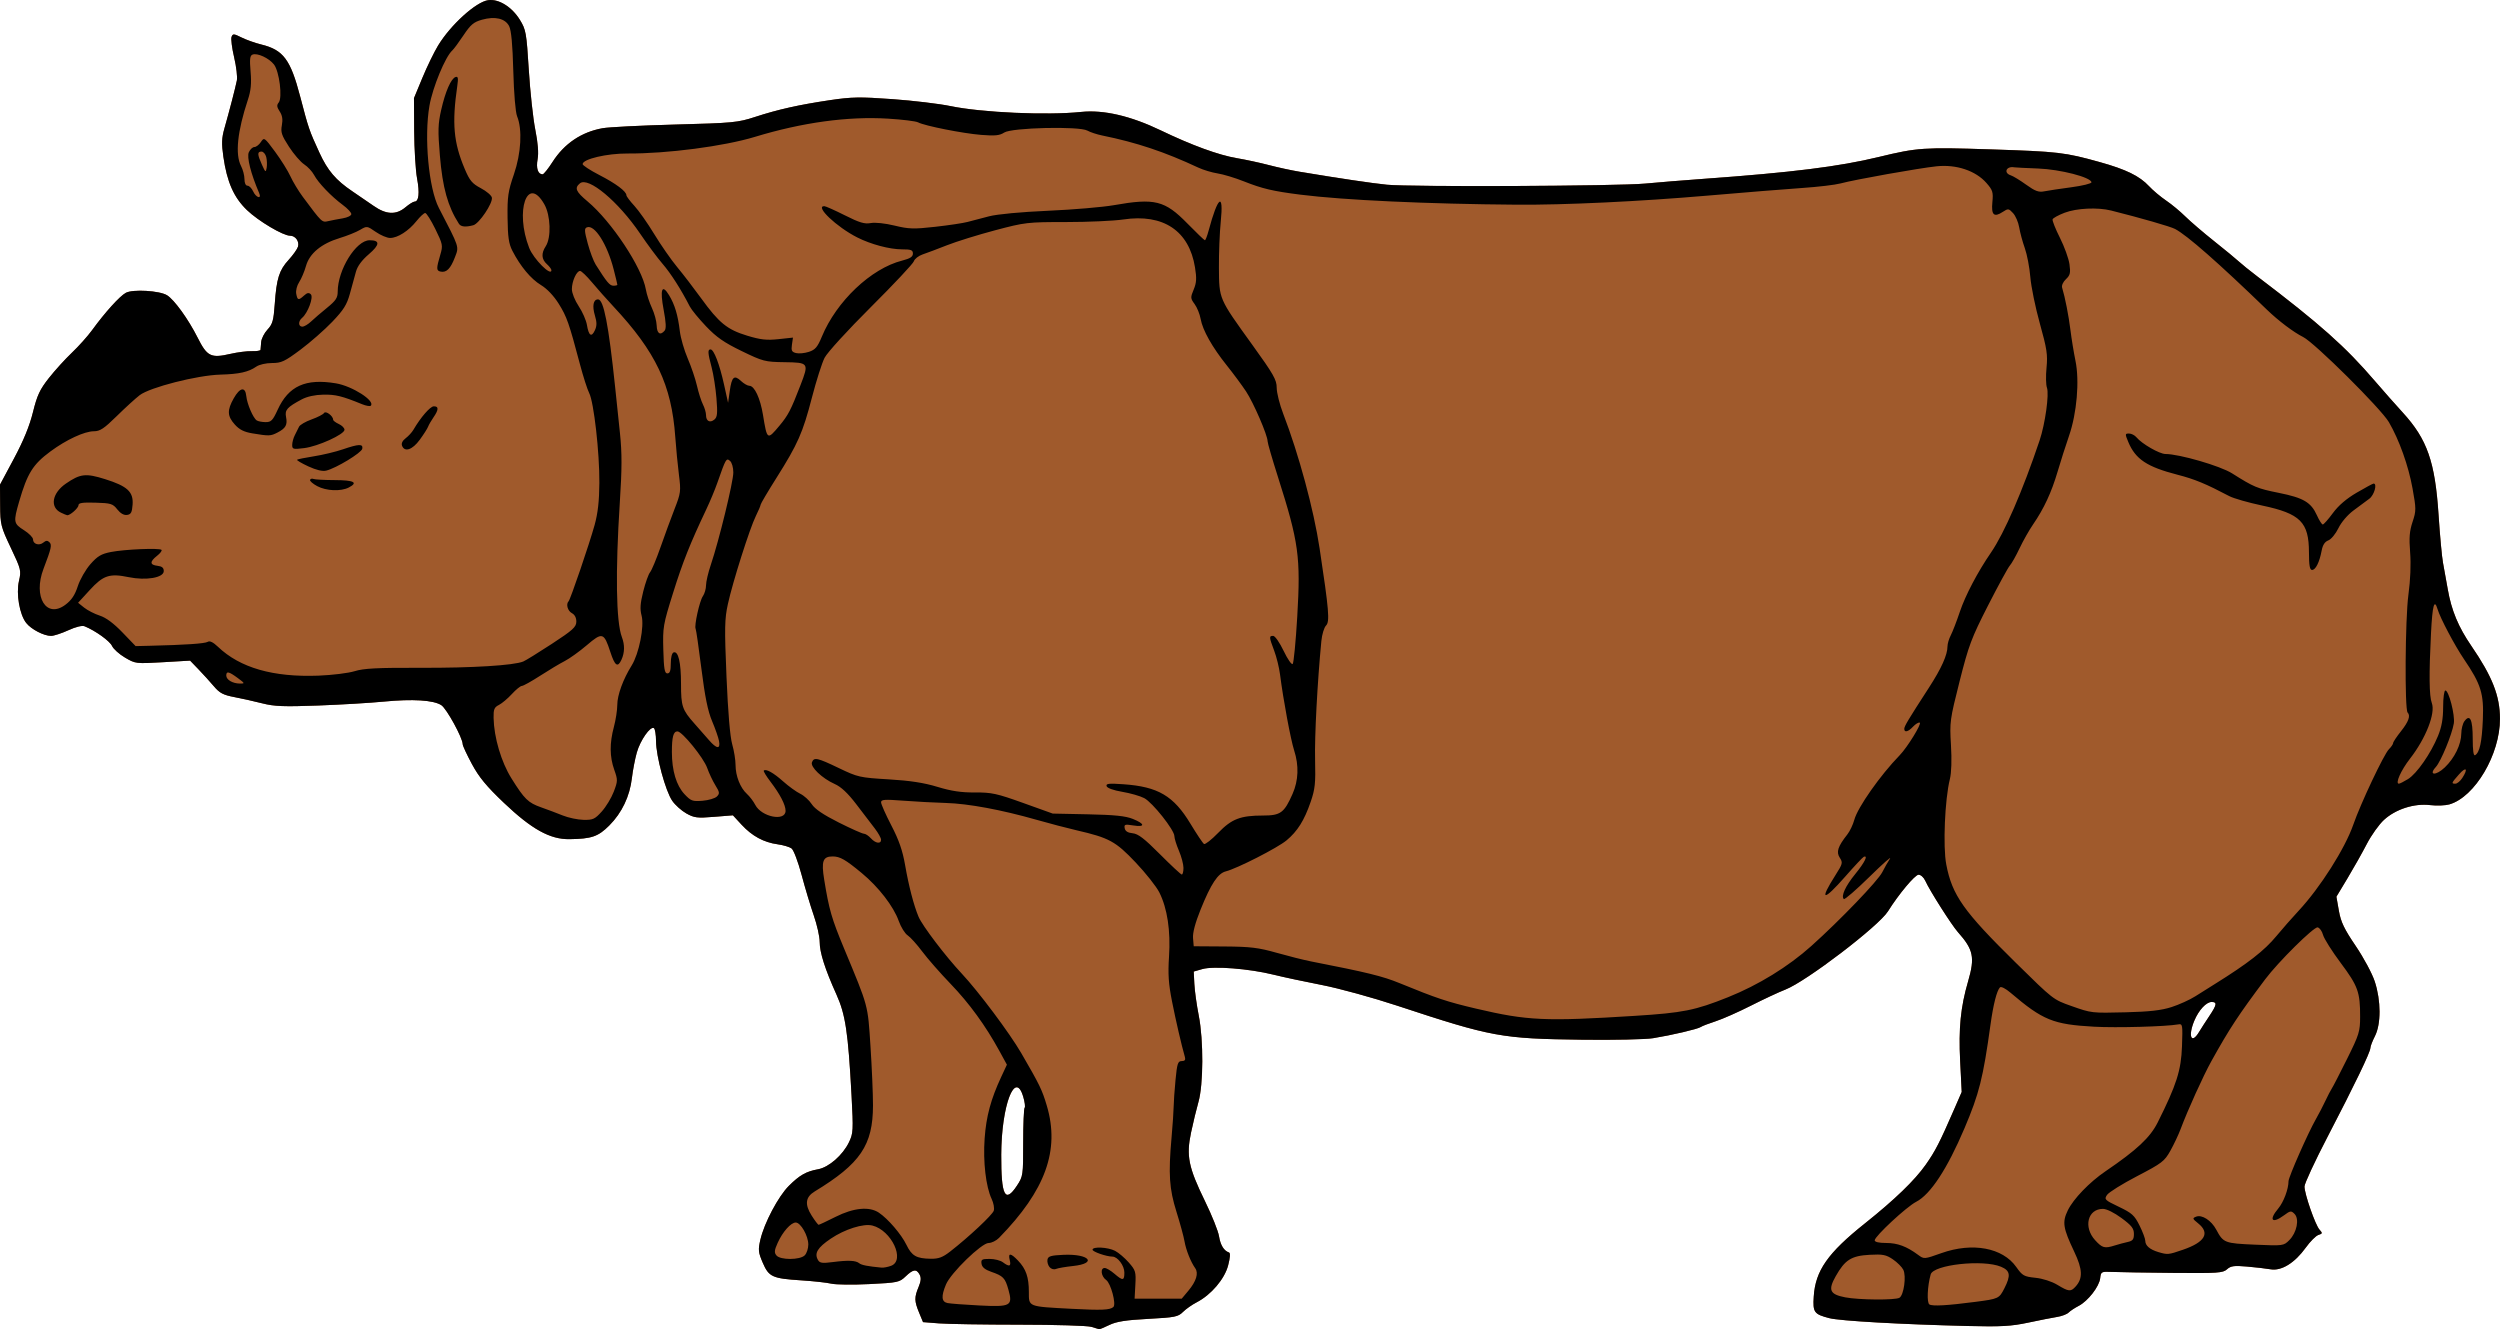
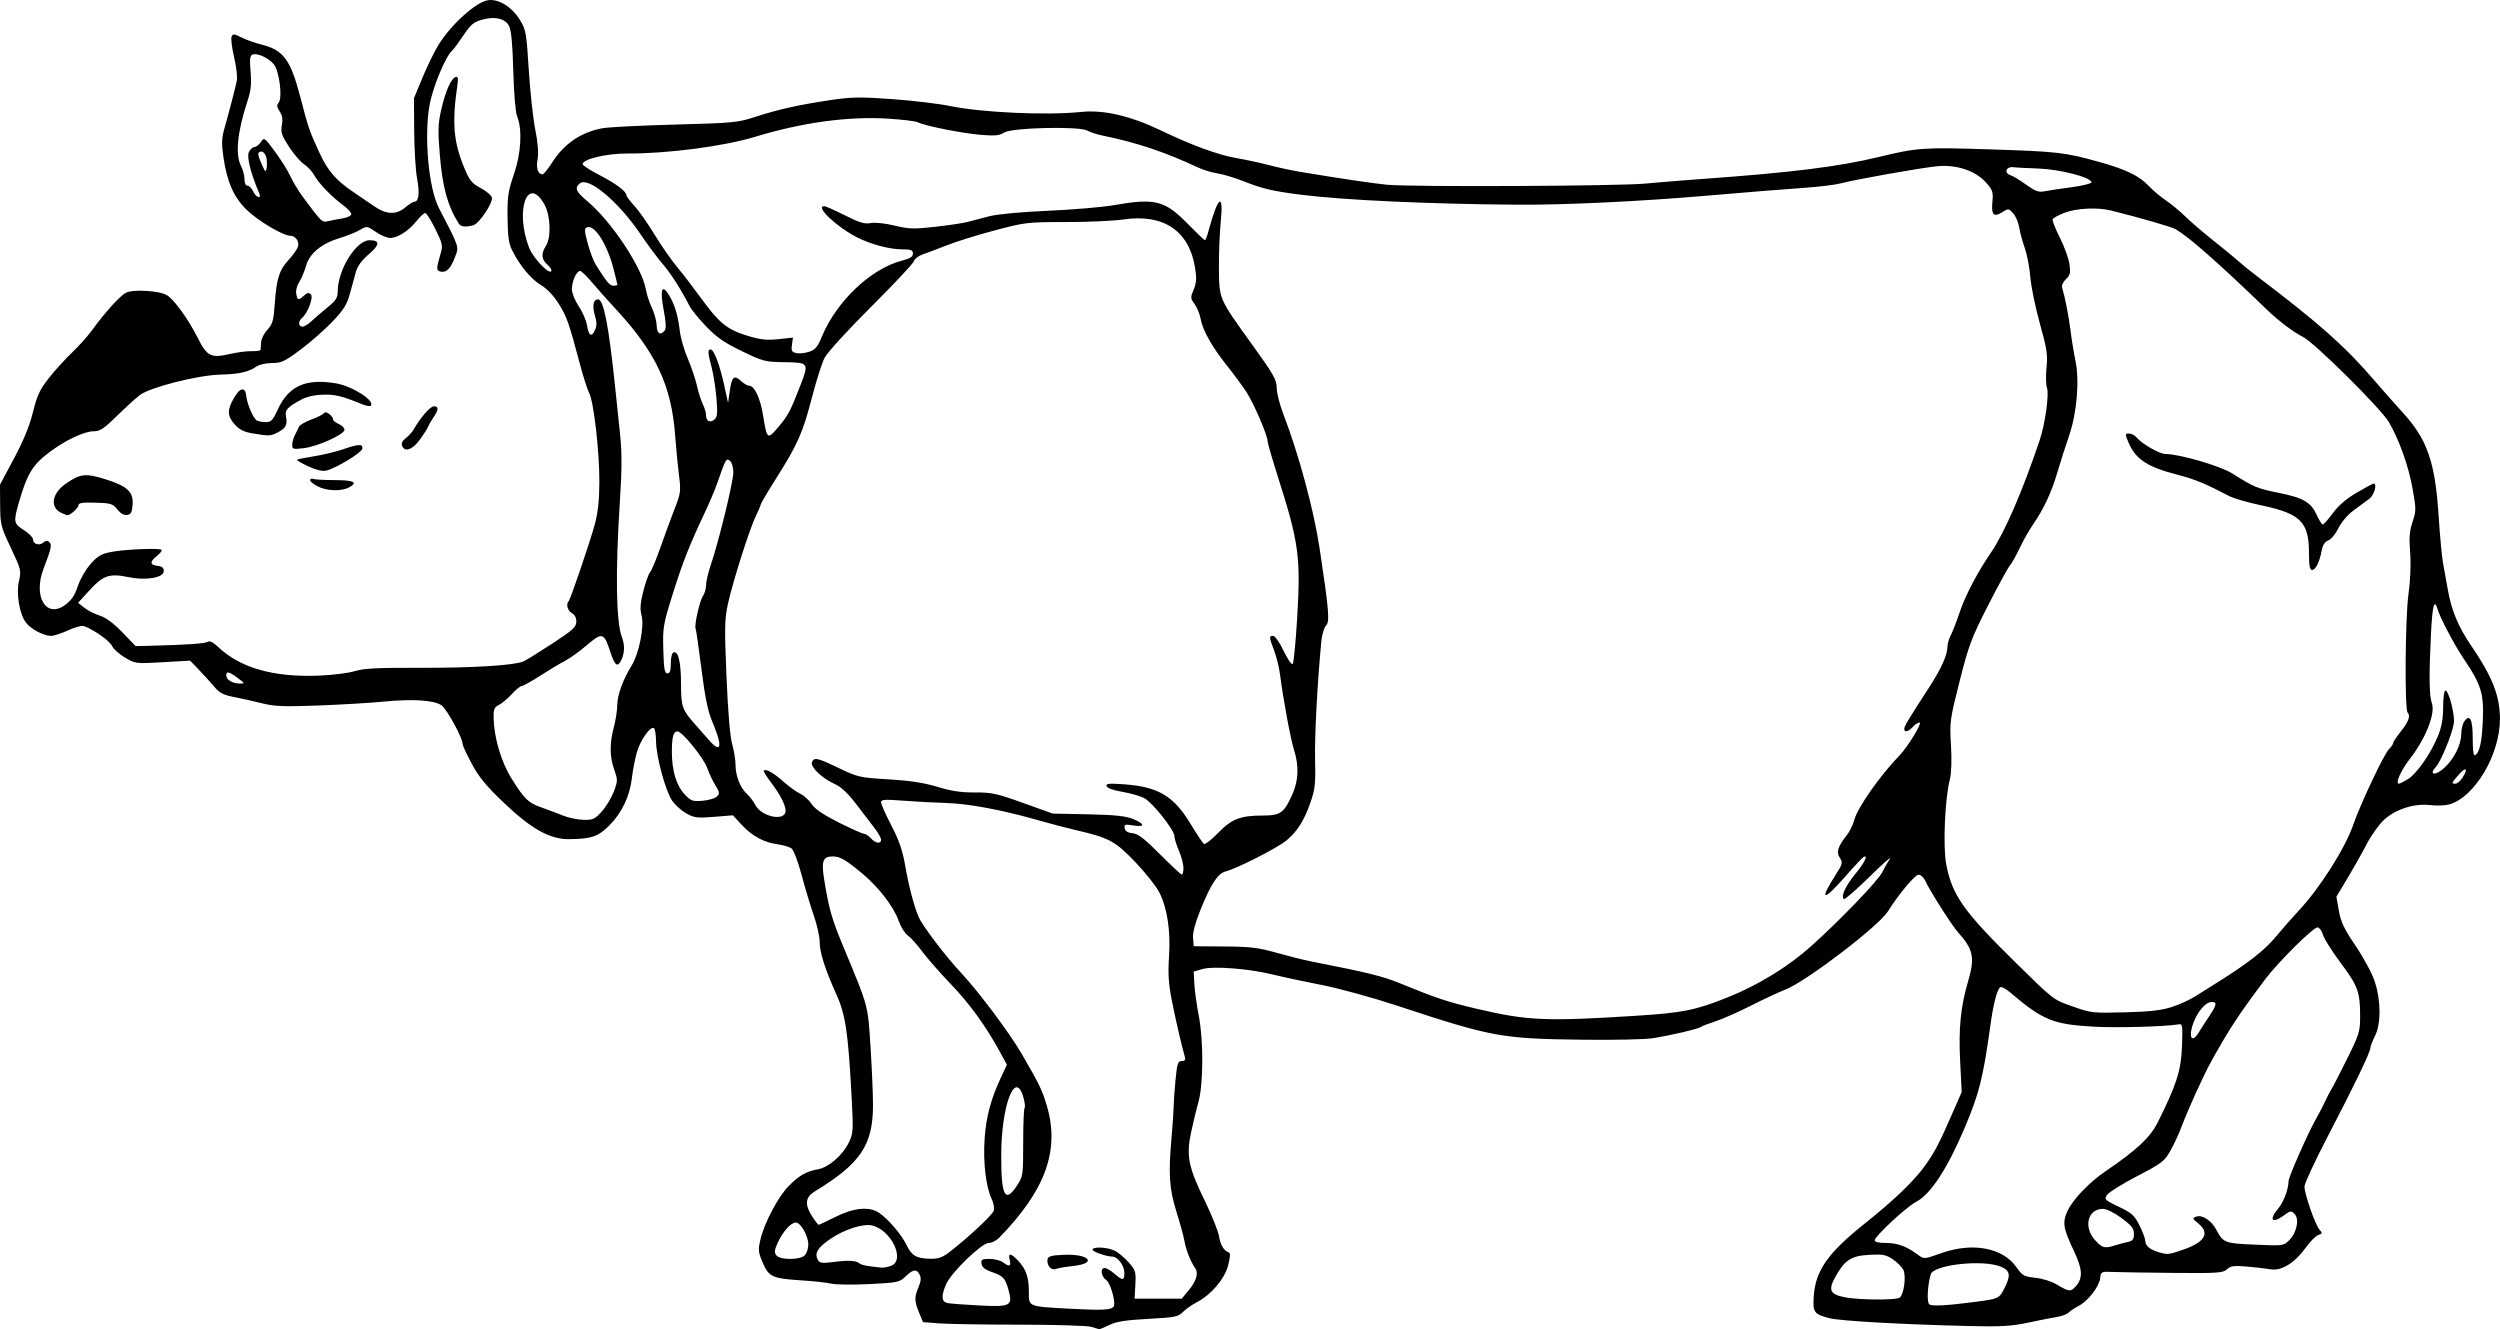
<svg xmlns="http://www.w3.org/2000/svg" version="1.1" viewBox="0 0 1466 779.44">
  <g transform="translate(-63.333 -15.113)" stroke-width="1.333">
-     <path d="m349.57 15.22c-7.167 1.042-22.013 14.504-29.357 26.621-2.343 3.866-6.479 12.384-9.191 18.928l-4.932 11.896 0.123 19.334c0.068 10.633 0.829 23.111 1.691 27.729 1.591 8.519 1.042 13.605-1.469 13.605-0.761 0-3.167 1.499-5.346 3.332-5.441 4.578-11.241 4.342-18.557-0.754-3.227-2.248-8.868-6.11-12.535-8.582-9.741-6.568-14.529-12.178-19.346-22.666-6.032-13.135-6.341-14.04-11.291-32.957-5.682-21.713-9.885-27.331-22.812-30.496-3.603-0.882-8.812-2.735-11.576-4.115-4.524-2.26-5.107-2.298-5.844-0.379-0.45 1.173 0.23 6.586 1.512 12.029 1.282 5.443 1.996 11.553 1.588 13.576-0.877 4.348-4.458 18.145-7.283 28.059-1.616 5.672-1.738 8.924-0.623 16.666 2.131 14.799 6.125 23.843 13.793 31.229 6.672 6.426 21.195 15.059 25.334 15.059 3.163 0 5.582 3.413 4.604 6.496-0.458 1.443-2.914 4.895-5.457 7.672-5.563 6.073-7.089 10.916-8.139 25.832-0.686 9.741-1.282 11.854-4.252 15.043-1.9 2.041-3.576 5.341-3.723 7.334s-0.315 4.042-0.375 4.553-2.359 0.86-5.109 0.777c-2.75-0.083-8.385 0.63-12.523 1.584-11.491 2.65-13.674 1.568-19.275-9.555-5.452-10.826-13.677-22.221-17.92-24.824-4.412-2.708-20.102-3.629-24.16-1.418-3.617 1.97-12.204 11.472-19.787 21.896-2.567 3.528-7.875 9.457-11.795 13.178-3.92 3.72-10.008 10.423-13.529 14.895-5.332 6.772-6.892 10.113-9.338 20-2.002 8.093-5.546 16.749-11.137 27.203l-8.201 15.334 0.094 12c0.089 11.426 0.391 12.624 6.293 25.076 5.97 12.597 6.143 13.31 4.746 19.361-1.751 7.586 0.33 19.671 4.242 24.645 2.929 3.724 10.349 7.584 14.578 7.584 1.586 0 6.132-1.485 10.102-3.301 4.456-2.038 8.123-2.932 9.582-2.334 6.318 2.588 14.759 8.646 16.076 11.537 0.81 1.778 4.249 4.859 7.643 6.848 6.084 3.565 6.395 3.603 22.146 2.682l15.977-0.934 4.928 5.109c2.71 2.811 6.767 7.285 9.018 9.941 3.373 3.981 5.481 5.093 12 6.336 4.35 0.829 11.739 2.484 16.42 3.676 7.066 1.798 12.614 2.014 32.668 1.27 13.285-0.493 30.59-1.523 38.453-2.289 17.083-1.663 29.263-0.906 33.861 2.107 3.114 2.04 12.508 19.223 12.508 22.879 0 0.881 2.438 6.125 5.42 11.652 4.166 7.723 8.508 12.985 18.756 22.729 16.291 15.49 27.044 21.448 38.428 21.289 12.994-0.181 16.819-1.496 23.357-8.035 7.377-7.377 12.026-17.135 13.26-27.828 0.508-4.4 1.795-11.111 2.861-14.912 2.018-7.19 7.936-15.646 10.039-14.346 0.666 0.412 1.23 3.863 1.252 7.67 0.052 8.977 5.537 29.165 9.49 34.936 1.699 2.48 5.419 5.818 8.266 7.418 4.621 2.597 6.36 2.814 16.246 2.012l11.072-0.898 5.109 5.531c6.119 6.624 12.972 10.347 21.096 11.461 3.298 0.452 6.979 1.54 8.18 2.418 1.211 0.886 3.828 7.776 5.883 15.486 2.036 7.64 5.258 18.37 7.16 23.844 1.902 5.474 3.457 12.431 3.457 15.459 0 6.245 3.093 15.951 9.859 30.949 5.266 11.672 6.822 22.079 8.814 58.973 1.115 20.651 1.022 22.342-1.488 27.582-3.613 7.541-11.803 14.712-18.105 15.854-7.012 1.27-10.854 3.452-17.15 9.734-6.197 6.184-14.451 21.774-16.711 31.566-1.379 5.976-1.23 7.405 1.402 13.525 3.576 8.313 5.613 9.239 22.713 10.33 6.967 0.444 14.838 1.312 17.492 1.928 2.654 0.616 12.687 0.731 22.295 0.254 16.627-0.825 17.649-1.041 21.246-4.486 4.466-4.278 6.387-4.529 8.236-1.074 0.985 1.84 0.811 3.861-0.621 7.289-2.539 6.076-2.493 8.234 0.314 15.021l2.297 5.551 9.369 0.738c5.154 0.406 26.471 0.748 47.371 0.76 20.9 0.012 39.8 0.587 42 1.277s4.262 1.306 4.58 1.369c0.318 0.063 3.022-1.068 6.008-2.514 4.101-1.985 9.652-2.853 22.699-3.551 15.678-0.838 17.559-1.212 20.395-4.047 1.718-1.718 5.342-4.27 8.055-5.672 8.466-4.375 16.364-13.651 18.439-21.652 1.211-4.668 1.376-7.267 0.479-7.566-2.972-0.991-4.991-4.289-5.828-9.523-0.482-3.017-4.171-12.235-8.197-20.482-9.741-19.955-11.096-26.617-8.199-40.336 1.224-5.798 3.171-13.842 4.324-17.875 2.938-10.272 3.039-36.216 0.197-50.668-1.226-6.233-2.391-14.599-2.59-18.592l-0.361-7.26 5.066-1.453c6.575-1.885 27.41-0.251 41.602 3.26 5.867 1.452 18.723 4.2 28.572 6.109 9.852 1.91 29.644 7.347 44 12.086 55.793 18.418 61.031 19.38 108.76 19.975 18.333 0.228 36.934-0.17 41.334-0.885 11.022-1.791 26.389-5.4 28-6.578 0.733-0.536 4.633-2.039 8.666-3.34 4.033-1.301 13.335-5.413 20.668-9.137 7.333-3.724 16.468-7.988 20.301-9.477 12.177-4.731 54.681-37.158 60.131-45.875 6.231-9.966 15.818-21.448 17.93-21.473 1.307-0.015 3.094 1.61 4 3.639 2.507 5.611 15.384 25.87 19.09 30.033 9.105 10.228 10.06 14.825 5.982 28.824-4.409 15.137-5.642 27.504-4.666 46.859l0.91 18.051-4.33 9.949c-8.559 19.67-11.156 24.738-16.75 32.68-6.496 9.222-18.188 20.508-35.746 34.504-21.727 17.319-28.97 27.675-29.943 42.822-0.596 9.272 0.188 10.358 9.145 12.682 6.236 1.618 41.751 3.629 81.279 4.602 19.464 0.479 25.324 0.15 35.334-1.978 6.6-1.404 14.231-2.908 16.957-3.342 2.726-0.434 5.756-1.588 6.732-2.564 0.976-0.976 3.63-2.733 5.898-3.906 5.466-2.827 12.068-11.328 12.629-16.26 0.437-3.844 0.638-3.946 7.117-3.66 3.667 0.162 19.704 0.415 35.639 0.564 26.193 0.245 29.224 0.043 31.607-2.113 2.198-1.989 4.143-2.257 11.695-1.607 4.982 0.429 11.23 1.155 13.885 1.613 6.345 1.096 14.144-3.716 20.611-12.719 2.595-3.613 5.927-6.953 7.404-7.422 2.433-0.772 2.493-1.064 0.643-3.109-2.463-2.722-8.796-20.908-8.809-25.297-0.01-1.721 6.126-14.922 13.625-29.334 15.831-30.425 25.012-49.484 25.025-51.924 0-0.946 1.207-4.072 2.674-6.947 3.623-7.103 3.578-20.78-0.105-32.002-1.541-4.695-6.507-13.948-11.186-20.848-6.77-9.984-8.696-14.018-9.863-20.646l-1.451-8.236 6.496-10.801c3.572-5.94 8.671-14.999 11.33-20.133 2.659-5.133 7.199-11.494 10.088-14.135 6.895-6.303 17.779-9.778 27.09-8.648 3.813 0.463 8.901 0.267 11.305-0.438 14.952-4.38 29.653-29.305 29.609-50.201-0.028-13.405-4.492-24.761-16.793-42.713-7.621-11.122-11.635-20.765-13.82-33.199-0.902-5.133-2.164-12.139-2.803-15.568-0.639-3.429-1.804-16.03-2.59-28-2.048-31.198-6.659-44.402-20.967-60.035-4.226-4.617-11.541-12.896-16.256-18.396-17.414-20.313-32.239-33.51-68.92-61.348-4.359-3.308-9.297-7.29-10.973-8.852-1.676-1.561-8.225-6.955-14.555-11.986-6.33-5.031-13.937-11.555-16.906-14.498-2.969-2.944-8.03-7.131-11.246-9.307-3.216-2.175-7.716-5.967-10-8.424-5.502-5.92-13.462-9.812-28.818-14.088-20.565-5.726-24.246-6.157-63.701-7.447-39.675-1.298-43.184-1.06-65.943 4.451-23.383 5.662-50.856 9.086-103.02 12.84-11 0.791-26.3 2.031-34 2.756-16.03 1.508-137.27 2.048-151.33 0.674-8.444-0.825-28.054-3.74-51.334-7.633-4.767-0.797-12.867-2.555-18-3.906-5.133-1.351-13.533-3.163-18.666-4.027-10.729-1.807-26.458-7.552-44.729-16.338-17.607-8.467-33.528-12.152-46.605-10.787-20.119 2.101-58.175 0.398-76.666-3.432-6.6-1.367-21.9-3.199-34-4.07-19.125-1.378-23.918-1.299-36.668 0.604-18.412 2.748-30.403 5.439-44 9.871-10.011 3.263-12.878 3.534-46.666 4.426-19.8 0.522-38.999 1.492-42.666 2.154-12.406 2.241-22.432 9.003-29.322 19.773-2.555 3.994-5.179 7.262-5.832 7.262-2.737 0-3.911-3.529-2.939-8.834 0.671-3.664 0.22-9.453-1.35-17.334-1.296-6.508-3.009-22.277-3.807-35.043-1.365-21.84-1.671-23.57-5.203-29.332-4.677-7.629-12.473-12.467-18.643-11.57zm1010.7 587.45c3.342 0 3.068 1.644-1.385 8.295-2.101 3.138-4.816 7.356-6.031 9.373-4.505 7.473-6.571 2.449-2.752-6.691 2.598-6.217 7.005-10.977 10.168-10.977zm-700.62 50.031c1.332 0.062 2.628 1.794 3.744 5.574 0.91 3.082 1.275 5.984 0.812 6.451-0.462 0.467-0.84 9.683-0.84 20.479 0 19.202-0.08 19.749-3.686 25.213-6.96 10.548-9.28 5.97-9.193-18.143 0.079-22.166 4.811-39.776 9.162-39.574z" fill="#a05a2c" />
    <path d="m703.33 793.18c-2.2-0.69-21.1-1.264-42-1.276-20.9-0.012-42.217-0.354-47.37-0.76l-9.37-0.738-2.296-5.552c-2.808-6.788-2.853-8.945-0.314-15.021 1.432-3.428 1.604-5.451 0.62-7.29-1.849-3.455-3.769-3.204-8.235 1.074-3.597 3.446-4.62 3.662-21.247 4.487-9.608 0.477-19.64 0.363-22.294-0.253-2.654-0.616-10.526-1.484-17.493-1.928-17.1-1.091-19.137-2.017-22.714-10.331-2.633-6.12-2.781-7.549-1.401-13.525 2.26-9.793 10.514-25.384 16.711-31.568 6.296-6.282 10.138-8.463 17.15-9.733 6.302-1.142 14.493-8.314 18.106-15.854 2.511-5.24 2.602-6.93 1.487-27.582-1.992-36.894-3.548-47.301-8.814-58.973-6.767-14.998-9.858-24.704-9.858-30.949 0-3.028-1.556-9.984-3.458-15.458-1.902-5.474-5.124-16.204-7.16-23.844-2.055-7.71-4.673-14.601-5.884-15.487-1.2-0.878-4.88-1.966-8.178-2.418-8.124-1.113-14.978-4.837-21.097-11.461l-5.11-5.532-11.071 0.898c-9.886 0.802-11.625 0.587-16.246-2.01-2.846-1.6-6.566-4.938-8.265-7.418-3.954-5.77-9.438-25.96-9.491-34.937-0.022-3.807-0.586-7.258-1.252-7.67-2.103-1.3-8.02 7.157-10.038 14.347-1.067 3.801-2.355 10.511-2.862 14.911-1.234 10.693-5.883 20.451-13.26 27.828-6.539 6.539-10.363 7.855-23.357 8.036-11.383 0.159-22.137-5.799-38.428-21.289-10.248-9.744-14.59-15.006-18.756-22.729-2.982-5.527-5.421-10.771-5.421-11.652 0-3.656-9.393-20.837-12.507-22.878-4.599-3.013-16.779-3.771-33.863-2.108-7.864 0.766-25.167 1.796-38.453 2.288-20.054 0.744-25.601 0.528-32.667-1.27-4.681-1.191-12.07-2.845-16.42-3.674-6.519-1.243-8.627-2.356-12-6.337-2.25-2.656-6.309-7.129-9.019-9.94l-4.928-5.111-15.976 0.934c-15.752 0.921-16.062 0.884-22.146-2.682-3.394-1.989-6.833-5.071-7.643-6.848-1.317-2.891-9.758-8.949-16.076-11.537-1.459-0.598-5.126 0.295-9.581 2.333-3.97 1.816-8.516 3.301-10.102 3.301-4.23 0-11.65-3.86-14.579-7.583-3.912-4.974-5.992-17.06-4.241-24.646 1.397-6.052 1.222-6.763-4.748-19.36-5.902-12.452-6.203-13.652-6.292-25.077l-0.094-12 8.2-15.333c5.591-10.454 9.135-19.11 11.137-27.203 2.446-9.887 4.006-13.228 9.339-20 3.521-4.472 9.609-11.174 13.529-14.894 3.92-3.72 9.227-9.651 11.794-13.179 7.583-10.424 16.169-19.926 19.786-21.896 4.059-2.211 19.748-1.29 24.161 1.418 4.243 2.604 12.469 13.999 17.921 24.825 5.601 11.122 7.784 12.205 19.275 9.555 4.138-0.954 9.774-1.667 12.524-1.584 2.75 0.083 5.049-0.268 5.108-0.779 0.06-0.511 0.229-2.56 0.375-4.552s1.822-5.293 3.722-7.333c2.97-3.189 3.567-5.303 4.253-15.044 1.05-14.916 2.576-19.758 8.138-25.831 2.543-2.776 4.999-6.229 5.457-7.672 0.978-3.083-1.44-6.496-4.603-6.496-4.139 0-18.662-8.632-25.334-15.058-7.668-7.386-11.663-16.429-13.794-31.228-1.115-7.742-0.993-10.995 0.623-16.667 2.825-9.914 6.407-23.711 7.284-28.059 0.408-2.023-0.307-8.132-1.589-13.575-1.282-5.443-1.963-10.856-1.513-12.029 0.736-1.919 1.32-1.881 5.844 0.379 2.764 1.381 7.974 3.232 11.576 4.114 12.927 3.165 17.13 8.784 22.812 30.497 4.95 18.917 5.26 19.822 11.292 32.957 4.816 10.488 9.605 16.099 19.346 22.666 3.667 2.472 9.307 6.334 12.534 8.582 7.316 5.096 13.116 5.332 18.556 0.754 2.179-1.833 4.584-3.333 5.346-3.333 2.511 0 3.06-5.085 1.47-13.604-0.862-4.618-1.623-17.096-1.691-27.729l-0.123-19.333 4.931-11.898c2.712-6.544 6.849-15.061 9.192-18.927 7.344-12.118 22.19-25.58 29.356-26.622 6.17-0.897 13.966 3.942 18.642 11.57 3.532 5.762 3.839 7.493 5.204 29.333 0.798 12.766 2.511 28.535 3.807 35.043 1.57 7.881 2.02 13.669 1.349 17.333-0.972 5.305 0.203 8.834 2.94 8.834 0.653 0 3.277-3.268 5.832-7.262 6.89-10.771 16.915-17.531 29.322-19.773 3.667-0.662 22.867-1.632 42.667-2.154 33.788-0.891 36.656-1.163 46.667-4.427 13.597-4.432 25.588-7.122 44-9.87 12.75-1.903 17.542-1.982 36.667-0.604 12.1 0.872 27.4 2.703 34 4.07 18.491 3.829 56.547 5.533 76.667 3.433 13.077-1.365 28.998 2.319 46.606 10.787 18.271 8.786 33.999 14.531 44.728 16.338 5.133 0.864 13.533 2.677 18.667 4.028s13.233 3.108 18 3.905c23.28 3.892 42.889 6.808 51.333 7.634 14.064 1.374 135.3 0.834 151.33-0.674 7.7-0.725 23-1.965 34-2.756 52.168-3.753 79.639-7.177 103.02-12.839 22.76-5.511 26.269-5.748 65.944-4.45 39.456 1.291 43.136 1.721 63.701 7.447 15.356 4.276 23.317 8.167 28.819 14.087 2.284 2.457 6.784 6.247 10 8.422 3.216 2.175 8.277 6.363 11.245 9.307 2.969 2.944 10.577 9.468 16.906 14.499 6.33 5.031 12.88 10.424 14.556 11.986 1.676 1.561 6.613 5.545 10.972 8.853 36.681 27.838 51.506 41.034 68.92 61.348 4.715 5.5 12.03 13.778 16.256 18.395 14.308 15.633 18.92 28.838 20.968 60.037 0.786 11.97 1.951 24.57 2.59 28 0.639 3.429 1.9 10.435 2.802 15.569 2.185 12.434 6.199 22.076 13.819 33.198 12.301 17.952 16.766 29.308 16.794 42.713 0.044 20.896-14.658 45.821-29.61 50.2-2.404 0.704-7.491 0.902-11.304 0.439-9.311-1.13-20.197 2.345-27.092 8.649-2.888 2.64-7.428 9.001-10.087 14.134-2.66 5.133-7.758 14.193-11.331 20.133l-6.495 10.8 1.451 8.238c1.168 6.629 3.094 10.661 9.864 20.645 4.679 6.9 9.643 16.154 11.184 20.849 3.684 11.222 3.729 24.899 0.105 32.002-1.467 2.875-2.669 6.001-2.673 6.947-0.013 2.44-9.194 21.499-25.026 51.923-7.499 14.412-13.631 27.612-13.625 29.333 0.013 4.389 6.346 22.576 8.809 25.297 1.851 2.045 1.79 2.338-0.643 3.11-1.477 0.469-4.809 3.808-7.405 7.421-6.468 9.002-14.266 13.815-20.61 12.719-2.655-0.459-8.904-1.184-13.886-1.613-7.552-0.65-9.497-0.382-11.695 1.606-2.383 2.157-5.415 2.36-31.608 2.114-15.935-0.149-31.972-0.404-35.639-0.565-6.479-0.286-6.679-0.182-7.116 3.661-0.561 4.932-7.163 13.431-12.629 16.258-2.268 1.173-4.923 2.931-5.899 3.908-0.976 0.976-4.005 2.13-6.732 2.564-2.727 0.434-10.357 1.938-16.957 3.342-10.01 2.129-15.869 2.457-35.333 1.978-39.528-0.973-75.045-2.983-81.281-4.601-8.957-2.324-9.739-3.409-9.143-12.681 0.974-15.148 8.215-25.504 29.942-42.823 17.558-13.996 29.25-25.282 35.746-34.503 5.594-7.941 8.192-13.01 16.752-32.68l4.33-9.95-0.91-18.05c-0.976-19.355 0.256-31.723 4.665-46.86 4.078-13.999 3.124-18.596-5.981-28.823-3.706-4.163-16.584-24.422-19.09-30.033-0.906-2.029-2.693-3.655-4-3.639-2.112 0.024-11.7 11.506-17.93 21.473-5.45 8.717-47.952 41.143-60.13 45.874-3.833 1.489-12.968 5.754-20.302 9.478-7.333 3.724-16.633 7.835-20.667 9.136s-7.933 2.803-8.667 3.34c-1.611 1.178-16.978 4.789-28 6.579-4.4 0.715-23 1.113-41.333 0.884-47.729-0.595-52.966-1.557-108.76-19.975-14.356-4.739-34.148-10.175-44-12.085-9.849-1.909-22.707-4.659-28.574-6.111-14.192-3.511-35.027-5.143-41.602-3.258l-5.065 1.452 0.361 7.26c0.199 3.993 1.364 12.36 2.589 18.593 2.841 14.452 2.74 40.395-0.197 50.667-1.154 4.033-3.099 12.077-4.323 17.875-2.897 13.719-1.543 20.38 8.198 40.336 4.026 8.248 7.715 17.465 8.198 20.482 0.837 5.235 2.856 8.534 5.828 9.525 0.898 0.299 0.734 2.898-0.477 7.566-2.075 8.001-9.975 17.276-18.441 21.652-2.712 1.402-6.337 3.954-8.055 5.672-2.835 2.835-4.715 3.208-20.394 4.046-13.047 0.697-18.598 1.566-22.7 3.551-2.986 1.446-5.69 2.577-6.008 2.514-0.318-0.063-2.379-0.679-4.579-1.369zm12.905-11.666c1.76-1.654-1.523-13.898-4.237-15.799-3.006-2.106-3.62-7.051-0.876-7.051 0.986 0 3.536 1.499 5.667 3.332 4.997 4.298 5.874 4.199 5.874-0.665 0-4.062-3.946-9.327-7-9.341-3.527-0.016-11.667-2.845-11.667-4.055 0-1.956 9.013-1.505 13.202 0.661 2.055 1.062 5.676 4.142 8.047 6.842 4.012 4.569 4.28 5.477 3.865 13.068l-0.447 8.158h27.626l3.906-4.667c4.649-5.554 6.089-10.289 4.018-13.206-2.638-3.717-5.413-10.696-6.292-15.827-0.468-2.732-2.582-10.49-4.697-17.24-4.249-13.562-4.803-21.983-2.875-43.727 0.65-7.333 1.2-15.433 1.222-18 0.022-2.567 0.515-9.617 1.097-15.667 0.921-9.59 1.385-11 3.616-11 1.802 0 2.362-0.69 1.893-2.333-2.032-7.117-5.305-21.256-7.585-32.766-2.032-10.257-2.41-15.928-1.741-26.139 0.994-15.174-0.98-28.286-5.671-37.653-1.714-3.423-7.979-11.348-13.921-17.61-11.755-12.388-15.463-14.407-34.595-18.832-5.5-1.272-16-4.026-23.333-6.12-20.718-5.914-40.204-9.535-53.333-9.909-6.6-0.188-17.85-0.79-25-1.339-10.994-0.843-13-0.694-13 0.961 0 1.077 2.721 7.203 6.048 13.614 4.456 8.588 6.575 14.701 8.051 23.224 2.119 12.233 5.074 23.587 7.878 30.266 2.21 5.265 15.817 23.171 25.306 33.301 9.831 10.495 28.109 34.916 34.928 46.667 10.833 18.668 12.207 21.495 14.974 30.81 7.758 26.118-0.743 49.648-28.007 77.523-1.614 1.65-4.363 3-6.11 3-4.137 0-22.178 17.544-25.01 24.321-2.919 6.987-2.644 10.176 0.942 10.906 1.65 0.336 9.961 0.966 18.468 1.401 18.628 0.952 19.878 0.277 17.203-9.278-1.925-6.877-3.042-8.03-10.145-10.48-3.571-1.232-5.326-2.688-5.619-4.664-0.374-2.521 0.207-2.873 4.745-2.873 2.844 0 6.336 0.881 7.759 1.958 3.781 2.86 4.986 2.475 4.041-1.291-1.088-4.333 0.533-4.223 4.88 0.333 4.675 4.9 6.334 9.72 6.334 18.395 0 8.785-0.725 8.499 24.99 9.86 17.736 0.939 22.67 0.724 24.581-1.072zm-37.468-23.392c-0.911-1.098-1.451-3.075-1.2-4.394 0.377-1.975 2.035-2.467 9.418-2.791 15.198-0.668 20.036 5.031 5.571 6.562-4.341 0.46-8.847 1.237-10.013 1.727-1.216 0.511-2.827 0.04-3.777-1.105zm543.03 20.391c13.518-1.765 13.843-1.918 16.926-7.96 3.862-7.569 3.417-10.354-2.014-12.623-10.522-4.396-39.614-1.215-41.224 4.508-1.932 6.87-2.346 16.617-0.747 17.605 1.83 1.131 10.4 0.647 27.059-1.529zm-44.607-2.399c2.572-1.629 4.089-12.714 2.245-16.411-0.811-1.627-3.566-4.378-6.122-6.114-3.996-2.713-5.903-3.087-13.605-2.666-10.739 0.587-14.476 2.942-19.899 12.541-4.614 8.168-3.514 10.638 5.523 12.403 7.989 1.56 29.52 1.727 31.857 0.247zm103.25-6.537c4.378-4.838 4.179-10.039-0.786-20.499-6.581-13.864-7.112-17.277-3.768-24.186 3.263-6.74 12.728-16.561 22.11-22.94 18.389-12.504 26.182-19.791 30.606-28.62 11.054-22.059 13.753-30.517 14.255-44.667 0.452-12.731 0.353-13.311-2.194-12.847-7.065 1.287-36.252 2.092-49.333 1.36-24.056-1.345-30.014-3.77-49.059-19.961-2.922-2.484-5.529-3.791-6.172-3.093-1.88 2.039-3.897 10.007-5.538 21.874-4.317 31.223-6.627 40.417-15.258 60.746-10.135 23.87-19.953 38.809-28.341 43.123-5.671 2.917-24.298 20.221-24.298 22.572 0 0.984 2.483 1.559 6.733 1.559 6.656 0 11.982 1.985 18.745 6.984 3.464 2.561 3.518 2.557 13.672-1.048 18.193-6.458 35.878-3.176 43.854 8.139 3.615 5.129 4.521 5.64 11.211 6.331 4.298 0.444 9.566 2.131 12.865 4.121 6.737 4.063 7.872 4.175 10.697 1.053zm-694.53-12.213c8.427-3.204 0.229-20.773-11.008-23.593-5.23-1.313-16.209 2.146-24.398 7.687-7.749 5.243-9.741 8.522-7.553 12.432 1.073 1.918 2.446 2.119 8.826 1.293 8.972-1.161 13.42-0.958 15.425 0.707 1.29 1.071 4.978 1.795 13.043 2.561 1.236 0.117 3.786-0.372 5.667-1.087zm-50.675-6.128c1.152-1.152 2.093-4.002 2.09-6.333-5e-3 -5.094-4.468-12.905-7.372-12.905-2.832 0-7.666 5.443-10.588 11.923-1.967 4.362-2.101 5.724-0.727 7.38 2.304 2.776 13.801 2.732 16.597-0.065zm85.237-2.2c10.996-8.548 24.825-21.497 25.614-23.985 0.444-1.399-0.113-4.482-1.237-6.852-3.404-7.174-5.105-21.831-4.122-35.535 0.927-12.925 3.633-22.987 9.668-35.942l3.389-7.275-4.404-8.058c-8.111-14.84-17.664-27.967-28.667-39.392-6.003-6.233-13.46-14.74-16.571-18.904-3.11-4.164-6.966-8.438-8.567-9.497-1.602-1.059-3.952-4.852-5.224-8.429-3.046-8.568-11.781-19.878-21.7-28.095-9.571-7.929-12.748-9.741-17.071-9.741-5.712 0-6.701 2.729-4.934 13.625 2.854 17.602 4.344 22.761 11.646 40.324 14.451 34.758 13.873 32.62 15.496 57.384 0.817 12.467 1.478 28.067 1.47 34.667-0.031 23.325-7.389 34.173-34.24 50.486-5.348 3.249-5.89 7.524-1.779 14.036 1.902 3.013 3.766 5.478 4.141 5.478 0.376 0 4.853-2.1 9.95-4.667 10.549-5.312 19.792-6.204 25.37-2.446 5.433 3.659 13.185 12.707 16.169 18.872 3.142 6.49 5.843 8.034 14.269 8.157 4.587 0.067 6.97-0.819 11.333-4.211zm722.89-1.049c13.013-4.477 16.083-9.784 8.968-15.503-3.374-2.712-3.467-3.025-1.166-3.924 3.406-1.33 8.874 2.196 11.765 7.586 4.186 7.806 4.858 8.066 22.788 8.841 16.515 0.713 16.726 0.685 20.063-2.652 4.419-4.419 6.021-12.438 3.073-15.385-1.978-1.978-2.468-1.915-6.116 0.782-7.094 5.244-9.18 2.882-3.459-3.917 3.15-3.744 6.028-11.377 6.044-16.032 0.013-2.45 11.505-28.499 16.164-36.623 1.629-2.84 4.081-7.564 5.45-10.497 1.369-2.933 3.085-6.233 3.814-7.333 0.729-1.1 4.75-8.9 8.936-17.333 7.062-14.226 7.612-16.007 7.628-24.667 0.025-14.434-1.265-18.013-11.37-31.535-5.123-6.856-9.795-14.264-10.382-16.463s-2.013-4.18-3.169-4.403c-2.229-0.429-23.091 20.228-30.79 30.488-15.585 20.769-20.966 28.954-31.493 47.913-4.809 8.66-13.923 28.778-18.068 39.883-1.208 3.235-3.893 8.922-5.968 12.638-3.499 6.265-4.917 7.351-19.551 14.969-8.678 4.517-16.608 9.463-17.623 10.991-1.75 2.635-1.393 2.994 6.914 6.962 7.704 3.68 9.165 5 12.138 10.966 1.859 3.73 3.38 7.791 3.38 9.024 0 2.771 2.662 5.069 7.581 6.546 5.486 1.647 5.943 1.605 14.45-1.322zm-39.897-2.546c2.126-0.673 5.516-1.584 7.532-2.025 2.99-0.654 3.667-1.528 3.667-4.735 0-3.217-1.323-4.91-7.276-9.308-4.292-3.171-8.761-5.375-10.895-5.375-8.939 0-11.596 10.677-4.57 18.37 4.213 4.612 5.553 4.969 11.543 3.074zm-643.82-35.029c3.605-5.464 3.686-6.012 3.686-25.214 0-10.796 0.378-20.011 0.841-20.478 0.462-0.467 0.096-3.37-0.814-6.452-4.763-16.131-12.803 5.05-12.906 34.001-0.086 24.113 2.233 28.691 9.194 18.143zm693.17-90.081c1.216-2.017 3.929-6.234 6.031-9.372 4.453-6.651 4.728-8.294 1.386-8.294-3.163 0-7.571 4.758-10.169 10.975-3.819 9.141-1.753 14.165 2.752 6.691zm-330.82-9.525c28.246-1.775 35.318-3.189 54.643-10.927 17.809-7.13 35.35-17.918 48.904-30.076 16.926-15.182 39.006-38.164 41.56-43.259 1.254-2.501 3.273-6.048 4.487-7.881s-4.179 2.936-11.983 10.599c-7.804 7.663-14.582 13.541-15.06 13.062-1.755-1.755 0.916-7.58 6.775-14.773 5.499-6.75 7.643-11.11 4.917-9.999-0.6 0.244-5.433 5.394-10.74 11.444-13.118 14.954-15.613 14.631-5.821-0.753 4.202-6.601 4.374-7.296 2.508-10.144-2.206-3.367-1.173-6.556 4.428-13.676 1.489-1.893 3.334-5.77 4.1-8.616 1.954-7.256 15.258-26.177 26.59-37.814 4.485-4.606 13.119-18.64 11.776-19.141-0.706-0.263-2.461 0.787-3.902 2.333-2.863 3.073-5.182 3.663-5.182 1.317 0-1.538 2.205-5.22 14.467-24.156 7.312-11.292 10.86-19.182 10.874-24.184 0-1.558 0.873-4.489 1.929-6.514 1.056-2.025 3.435-8.19 5.285-13.7 3.263-9.716 10.46-23.408 18.332-34.878 7.832-11.412 18.544-36.125 28.471-65.689 3.266-9.725 5.695-27.165 4.306-30.918-0.609-1.647-0.719-6.938-0.244-11.757 0.747-7.582 0.222-11.061-3.898-25.827-2.619-9.385-5.14-21.673-5.603-27.307-0.463-5.633-1.912-13.242-3.221-16.909-1.309-3.667-2.793-9.148-3.297-12.18-0.504-3.032-2.131-6.816-3.614-8.407-2.552-2.739-2.874-2.778-6.016-0.719-5.185 3.397-6.83 1.861-6.104-5.699 0.566-5.89 0.206-7.048-3.511-11.281-6.293-7.167-17.609-10.956-29.141-9.758-10.321 1.072-47.958 7.785-56.409 10.06-3.114 0.839-13.224 2.038-22.467 2.665-9.243 0.627-34.205 2.642-55.472 4.477-39.856 3.439-83.985 5.536-112 5.321-52.193-0.4-101.39-2.679-126.67-5.869-16.247-2.05-22.365-3.489-33.333-7.841-5.133-2.037-12.033-4.119-15.333-4.627s-8.4-2.046-11.333-3.417c-19.789-9.252-36.064-14.689-56.352-18.826-3.127-0.638-7.027-1.926-8.667-2.863-4.697-2.684-44.347-1.759-48.767 1.137-2.673 1.752-5.345 2.026-13.442 1.383-10.804-0.858-33.216-5.305-37.092-7.361-1.291-0.684-9.246-1.663-17.68-2.175-23.509-1.428-50.173 2.229-78.031 10.702-18.127 5.513-51.538 9.876-74.636 9.746-12.115-0.068-26.203 3.245-26.351 6.197-0.037 0.733 4.377 3.622 9.809 6.419 9.735 5.013 15.875 9.605 15.875 11.872 0 0.637 2.091 3.42 4.648 6.183 2.556 2.763 7.818 10.246 11.694 16.629 3.875 6.383 9.901 15.046 13.391 19.252 3.49 4.205 9.819 12.446 14.066 18.313 10.482 14.481 15.294 18.393 26.998 21.948 7.875 2.392 11.434 2.791 18.325 2.053l8.552-0.916-0.61 4.156c-0.509 3.467-0.107 4.282 2.426 4.918 1.67 0.419 5.062 0.093 7.539-0.724 3.714-1.226 5.04-2.783 7.569-8.883 8.628-20.817 28.831-39.967 47.07-44.616 4.722-1.204 6.333-2.249 6.333-4.108 0-2.091-1.038-2.493-6.425-2.493-7.217 0-18.251-2.944-26.242-7.003-12.125-6.158-24.944-18.331-19.304-18.331 0.75 0 6.179 2.422 12.066 5.381 8.582 4.315 11.587 5.216 15.164 4.545 2.596-0.487 8.44 0.13 13.98 1.477 8.394 2.04 11.206 2.125 23.806 0.714 7.858-0.88 16.388-2.159 18.955-2.843 2.567-0.684 8.267-2.178 12.667-3.32 4.801-1.246 18.664-2.547 34.667-3.253 14.667-0.647 31.995-2.119 38.508-3.272 24.002-4.248 29.902-2.78 43.102 10.724 5.295 5.416 9.924 9.848 10.288 9.848s1.346-2.55 2.182-5.667c5.423-20.217 8.912-22.832 7.117-5.333-0.658 6.417-1.145 18.615-1.081 27.108 0.139 18.551-0.2 17.769 19.551 45.173 12.516 17.366 14.333 20.564 14.333 25.219 0 2.932 1.711 9.775 3.803 15.208 9.138 23.731 17.909 56.171 21.35 78.96 5.501 36.435 6.047 42.99 3.772 45.265-1.137 1.137-2.371 5.217-2.743 9.067-2.343 24.244-4.015 55.937-3.675 69.667 0.34 13.775-0.021 17.205-2.597 24.667-3.775 10.932-7.686 17.173-14.15 22.576-5.237 4.377-29.025 16.52-35.591 18.168-4.683 1.175-8.744 7.329-14.845 22.496-3.133 7.788-4.651 13.552-4.39 16.667l0.4 4.761 18 0.124c15.271 0.105 19.92 0.668 30.667 3.712 6.967 1.974 15.967 4.234 20 5.023 32.987 6.453 42.092 8.685 52 12.744 21.834 8.945 27.885 10.961 44.953 14.974 30.088 7.075 40.358 7.542 93.047 4.231zm314.71-5.139c4.425-1.421 10.725-4.28 14-6.353s8.354-5.264 11.288-7.091c19.553-12.18 29.224-19.711 36.243-28.225 3.325-4.033 9.201-10.718 13.056-14.856 12.608-13.531 27.183-36.507 32.022-50.477 4.264-12.313 17.933-41.254 20.872-44.192 1.361-1.361 2.474-2.99 2.474-3.62s2.094-3.78 4.654-7c4.436-5.58 5.671-9.085 3.846-10.91-1.78-1.78-1.432-55.003 0.451-68.944 1.195-8.849 1.571-18.036 1.02-24.97-0.682-8.585-0.374-12.468 1.418-17.863 2.165-6.519 2.164-7.588-0.016-19.697-2.384-13.243-7.786-28.38-13.847-38.804-4.576-7.87-43.577-46.59-50.298-49.936-5.6-2.788-14.455-9.469-21.238-16.024-28.589-27.627-46.765-43.6-53.869-47.338-2.724-1.434-19.952-6.401-37.454-10.799-7.888-1.982-20.218-1.405-27.282 1.278-3.639 1.382-6.822 3.131-7.074 3.886-0.252 0.756 1.688 5.635 4.311 10.844 2.623 5.208 5.141 12.185 5.596 15.504 0.701 5.114 0.383 6.448-2.085 8.748-1.649 1.537-2.62 3.68-2.238 4.942 1.751 5.787 3.838 16.422 4.885 24.895 0.634 5.133 1.959 13.233 2.944 18 2.439 11.805 0.815 30.777-3.767 44-1.906 5.5-4.933 14.984-6.727 21.077-3.566 12.108-8.005 21.653-14.382 30.923-2.27 3.3-5.834 9.6-7.919 14s-4.65 8.95-5.698 10.11-6.779 11.661-12.735 23.333c-9.815 19.236-11.38 23.408-16.723 44.557-5.686 22.51-5.864 23.827-5.05 37.333 0.527 8.746 0.285 16.252-0.644 20-2.956 11.918-4.122 39.54-2.112 50.042 3.454 18.053 10.147 27.517 40.738 57.6 22.101 21.735 21.942 21.611 32.629 25.393 11.84 4.19 11.814 4.187 32 3.684 13.791-0.344 20.768-1.14 26.712-3.05zm80.602-266.67c-0.033-17.704-5.028-22.701-27.422-27.433-8.08-1.708-16.761-4.194-19.291-5.526-13.78-7.253-20.326-9.958-30.34-12.54-17.924-4.62-24.668-9.101-28.882-19.186-1.977-4.731-1.955-4.982 0.44-4.982 1.387 0 3.345 1.002 4.351 2.228 3.116 3.794 13.515 9.772 16.997 9.772 8.106 0 32.118 6.973 39.033 11.335 12.921 8.15 14.721 8.902 27.445 11.461 14.451 2.907 18.888 5.516 22.319 13.125 1.342 2.977 2.898 5.412 3.458 5.412s3.224-3.006 5.921-6.68c3.276-4.463 7.926-8.445 14.013-12 5.01-2.926 9.455-5.32 9.877-5.32 2.265 0 0.347 6.784-2.517 8.903-1.806 1.337-5.975 4.426-9.264 6.866-3.504 2.599-7.181 6.917-8.881 10.429-1.596 3.296-4.252 6.507-5.903 7.135-2.053 0.781-3.291 2.684-3.917 6.023-1.275 6.799-3.522 11.311-5.631 11.311-1.337 0-1.791-2.597-1.806-10.333zm-659.98 185.11c0-2.139-1.2-6.689-2.667-10.111-1.467-3.422-2.667-7.282-2.667-8.578 0-3.593-12.829-19.756-17.698-22.297-2.366-1.235-8.156-2.893-12.866-3.685-5.133-0.863-8.81-2.188-9.179-3.309-0.506-1.538 1.248-1.738 9.897-1.13 20.284 1.427 29.394 6.801 39.28 23.167 3.684 6.1 7.256 11.435 7.936 11.855 0.68 0.421 4.4-2.496 8.266-6.481 8.013-8.26 13.021-10.19 26.463-10.202 10.153-8e-3 12.295-1.588 17.19-12.674 3.486-7.896 3.804-16.611 0.931-25.526-2.039-6.328-6.411-29.857-8.264-44.474-0.511-4.033-2.06-10.333-3.443-14-3.021-8.014-3.065-8.667-0.583-8.667 1.068 0 3.811 3.937 6.132 8.801 2.31 4.841 4.697 8.291 5.304 7.667 0.607-0.624 1.808-13.045 2.668-27.602 2.08-35.206 0.915-43.674-11.283-81.986-3.348-10.516-6.088-19.95-6.088-20.965 0-3.539-8.246-22.631-12.632-29.248-2.43-3.667-7.482-10.492-11.225-15.167-8.632-10.782-14.236-20.726-15.412-27.348-0.506-2.85-2.099-6.776-3.54-8.725-2.456-3.322-2.49-3.851-0.546-8.504 1.665-3.985 1.818-6.546 0.777-13.008-3.458-21.474-18.572-31.582-42.009-28.097-5.604 0.833-20.721 1.515-33.594 1.515-22.652 0-23.991 0.155-41.612 4.825-10.014 2.654-22.707 6.6-28.207 8.77s-11.941 4.596-14.312 5.392c-2.372 0.796-4.677 2.597-5.123 4.003-0.446 1.405-11.781 13.485-25.188 26.844-13.708 13.658-25.6 26.685-27.171 29.765-1.537 3.012-4.871 13.485-7.409 23.272-5.376 20.729-8.244 27.229-20.796 47.129-5.088 8.067-9.269 15.146-9.292 15.731s-1.291 3.585-2.819 6.667c-3.559 7.179-13.539 38.614-16.382 51.602-1.927 8.801-2.025 13.916-0.814 42.667 0.877 20.818 2.089 35.159 3.341 39.539 1.081 3.78 1.966 9.256 1.966 12.17 0 6.424 2.757 13.42 6.693 16.982 1.602 1.45 3.792 4.335 4.865 6.411 3.693 7.143 17.775 9.894 17.775 3.473 0-3.479-3.23-9.705-8.881-17.117-2.463-3.232-4.218-6.136-3.9-6.455 1.22-1.22 5.674 1.26 11.357 6.325 3.251 2.897 7.751 6.154 10 7.238 2.249 1.084 5.29 3.83 6.756 6.102 1.838 2.847 6.744 6.182 15.787 10.731 7.216 3.63 13.873 6.601 14.793 6.601s2.759 1.2 4.086 2.667c2.765 3.055 6 3.521 6 0.865 0-0.991-1.65-3.959-3.667-6.595-2.017-2.636-6.909-9.038-10.871-14.226-4.985-6.527-8.887-10.182-12.667-11.866-7.34-3.269-14.376-9.984-13.326-12.719 1.194-3.112 3.055-2.711 15.819 3.414 11.097 5.325 12.227 5.58 29.128 6.587 12.578 0.749 20.734 2.005 28.652 4.411 8.144 2.475 13.957 3.344 22 3.287 9.756-0.068 12.795 0.593 28.264 6.15l17.333 6.226 20.667 0.429c15.629 0.324 22.048 0.985 26.333 2.711 7.205 2.902 7.312 4.954 0.199 3.817-4.88-0.78-5.417-0.603-4.989 1.651 0.327 1.722 1.808 2.655 4.657 2.932 3.225 0.314 6.869 3.111 15.989 12.273 6.496 6.526 12.262 11.893 12.812 11.926 0.55 0.034 1-1.689 1-3.829zm-341.13-33.111c2.483-2.75 5.65-7.974 7.037-11.608 2.392-6.267 2.408-6.93 0.307-12.846-2.727-7.677-2.794-15.604-0.215-25.213 1.083-4.033 1.976-9.834 1.984-12.889 0.016-5.75 3.391-14.986 8.441-23.098 4.303-6.913 7.493-22.934 5.816-29.215-1.033-3.869-0.809-7.149 0.973-14.246 1.273-5.07 3.075-10.119 4.006-11.219 0.93-1.1 3.684-7.7 6.119-14.667 2.435-6.967 6.15-17.082 8.255-22.478 3.62-9.279 3.758-10.364 2.535-20-0.711-5.604-1.675-15.589-2.143-22.189-2.158-30.443-11.366-49.856-36.3-76.531-3.84-4.108-9.488-10.469-12.552-14.136s-6.204-6.667-6.979-6.667c-2.06 0-4.78 6.048-4.796 10.667-8e-3 2.247 1.743 6.629 3.997 10 2.206 3.3 4.382 8.263 4.836 11.03 1.042 6.344 2.691 7.419 4.682 3.05 1.18-2.59 1.179-4.648-7e-3 -8.602-1.688-5.635-0.942-9.477 1.839-9.477 3.294 0 6.167 14.734 10.007 51.333 0.693 6.6 1.968 18.798 2.835 27.108 1.227 11.763 1.209 20.766-0.08 40.667-2.638 40.713-2.191 69.979 1.205 78.911 1.755 4.616 1.675 9.089-0.237 13.286-2.191 4.808-3.851 3.656-6.518-4.524-3.747-11.493-4.689-11.767-13.784-4.005-4.316 3.683-10.163 7.878-12.993 9.322-2.83 1.444-9.3 5.312-14.377 8.597-5.078 3.285-9.908 5.972-10.733 5.972s-3.462 2.141-5.859 4.757c-2.397 2.616-5.816 5.495-7.599 6.397-2.734 1.383-3.223 2.568-3.126 7.576 0.221 11.466 4.479 25.891 10.472 35.473 7.676 12.273 9.777 14.319 17.487 17.023 3.626 1.272 9.293 3.406 12.593 4.743 3.3 1.337 8.78 2.491 12.178 2.564 5.524 0.119 6.656-0.397 10.693-4.867zm67.512-8.812c1.737-1.737 1.635-2.511-0.867-6.559-1.56-2.524-3.723-7.101-4.806-10.172-2.11-5.979-14.686-21.458-17.434-21.458-2.409 0-3.276 3.198-3.276 12.09 0 10.949 2.61 19.648 7.431 24.767 3.73 3.96 4.676 4.304 10.54 3.826 3.543-0.289 7.328-1.411 8.412-2.494zm991.7-10.237c5.164-3.192 13.317-14.927 17.567-25.285 2.168-5.285 3.01-10.034 3.015-17 0-5.366 0.583-9.667 1.302-9.667 2.018 0 5.744 14.518 4.962 19.335-1.048 6.457-7.568 22.265-10.528 25.524-4.54 4.999 0 5.252 5.215 0.291 5.727-5.446 9.653-13.505 9.693-19.895 0.016-2.61 0.838-5.851 1.827-7.204 3.248-4.442 4.869-1.079 4.869 10.106 0 7.185 0.462 10.381 1.416 9.792 2.674-1.653 3.961-7.591 4.529-20.894 0.646-15.141-1.095-20.727-11.014-35.333-5.478-8.067-13.968-24.116-15.546-29.388-1.907-6.37-3.006-2.363-3.84 14-1.231 24.136-1.085 36.949 0.468 41.033 2.27 5.97-3.505 20.709-12.788 32.634-5.31 6.822-8.801 14.667-6.527 14.667 0.543 0 2.964-1.222 5.38-2.715zm31.768-0.571c3.614-5.515 2.358-6.994-1.868-2.2-4.535 5.146-4.668 5.486-2.132 5.486 1.016 0 2.816-1.479 4-3.286zm-1022.2-21.714c-0.373-2.017-2.208-7.276-4.079-11.688-2.47-5.827-4.18-14.21-6.252-30.642-1.568-12.441-3.094-23.012-3.389-23.491-0.971-1.571 2.29-16.34 4.214-19.087 1.035-1.477 1.881-4.371 1.881-6.431s1.266-7.476 2.812-12.037c4.747-13.994 13.187-48.628 13.187-54.112 0-2.957-0.85-5.891-1.978-6.827-2.157-1.79-2.387-1.387-7.452 13.061-1.365 3.893-4.241 10.794-6.392 15.333-9.582 20.228-13.81 30.862-19.51 49.073-5.829 18.621-6.082 20.099-5.717 33.333 0.31 11.251 0.757 13.848 2.382 13.848 1.475 0 2-1.542 2-5.875 0-3.491 0.673-6.105 1.659-6.442 2.754-0.942 4.341 5.82 4.341 18.491 0 13.112 0.705 15.196 7.856 23.231 2.646 2.973 6.465 7.323 8.488 9.667 4.558 5.282 6.857 5.512 5.947 0.595zm-282.29-37c-5.177-3.819-6.667-4.132-6.667-1.4 0 2.449 3.701 4.64 7.926 4.692 3.111 0.039 3.053-0.111-1.259-3.293zm68.628-3.974c5.273-1.652 13.179-2.056 38.667-1.976 30.288 0.094 54.535-1.391 60.173-3.686 1.393-0.567 8.953-5.231 16.801-10.364 12.247-8.01 14.278-9.846 14.333-12.953 0.041-2.3-0.908-4.14-2.603-5.047-2.488-1.331-3.593-5.296-1.938-6.951 1.093-1.093 12.199-33.644 15.267-44.747 1.9-6.877 2.71-14.052 2.785-24.667 0.125-17.724-3.236-47.404-5.966-52.682-1.062-2.053-3.513-9.707-5.448-17.01-6.382-24.09-7.684-27.798-12.419-35.374-2.925-4.679-6.85-8.808-10.429-10.97-5.88-3.552-12.049-10.952-16.749-20.092-2.114-4.111-2.687-8.037-2.824-19.333-0.15-12.46 0.301-15.546 3.728-25.508 4.247-12.345 5.012-26.344 1.861-34.045-0.947-2.314-1.871-13.361-2.228-26.622-0.417-15.498-1.187-23.791-2.435-26.222-2.316-4.51-8.26-5.909-15.953-3.755-4.844 1.356-6.646 2.878-10.822 9.136-2.755 4.13-5.701 8.117-6.545 8.861-4.057 3.574-11.521 21.613-13.403 32.394-3.229 18.499-0.476 48.412 5.52 59.99 12.233 23.618 11.863 22.484 9.416 28.891-2.565 6.717-4.959 9.133-8.355 8.432-2.626-0.542-2.648-1.662-0.196-9.994 1.56-5.302 1.403-6.103-2.943-14.972-2.525-5.154-5.191-9.383-5.925-9.398-0.733-0.015-3.047 2.12-5.141 4.744-4.604 5.77-11.031 9.883-15.454 9.89-1.794 3e-3 -5.581-1.602-8.416-3.567-5.108-3.54-5.191-3.55-9.234-1.162-2.244 1.326-7.597 3.475-11.896 4.777-10.771 3.261-17.733 9.033-19.799 16.414-0.902 3.22-2.695 7.464-3.985 9.431-1.324 2.018-2.074 5-1.721 6.844 0.739 3.867 1.302 3.994 4.574 1.033 1.853-1.677 2.851-1.854 3.994-0.711 1.683 1.683-1.786 11.011-5.127 13.784-2.381 1.976-2.291 5.162 0.145 5.162 1.067 0 3.357-1.35 5.09-3 1.733-1.65 5.96-5.28 9.394-8.066 5.129-4.162 6.244-5.844 6.244-9.425 0-12.819 10.757-30.176 18.701-30.176 6.246 0 6.089 2.608-0.495 8.236-4.024 3.44-6.613 6.953-7.498 10.176-0.743 2.707-2.34 8.51-3.547 12.896-1.794 6.516-3.685 9.533-10.345 16.505-4.482 4.692-12.871 12.054-18.641 16.36-9.284 6.927-11.207 7.828-16.703 7.828-3.501 0-7.523 0.919-9.217 2.105-4.522 3.167-10.046 4.398-21.047 4.689-13.516 0.358-41.333 7.449-47.337 12.068-2.495 1.92-8.57 7.461-13.499 12.314-7.357 7.243-9.744 8.826-13.333 8.836-5.558 0.017-16.17 4.943-25.507 11.84-10.283 7.597-13.531 12.812-18.357 29.476-3.432 11.85-3.266 12.826 2.825 16.671 2.933 1.852 5.333 4.278 5.333 5.392 0 2.805 3.612 3.924 6.074 1.88 1.519-1.261 2.425-1.307 3.55-0.182 1.564 1.563 1.125 3.532-3.471 15.576-6.299 16.507 1.688 29.499 12.921 21.015 3.531-2.667 5.513-5.65 7.188-10.821 1.272-3.926 4.6-9.737 7.396-12.913 4.171-4.738 6.333-6.02 12.046-7.142 8.019-1.575 28.448-2.433 29.636-1.245 0.441 0.441-0.731 2.006-2.603 3.478-4.397 3.459-4.313 5.345 0.263 5.872 2.637 0.303 3.667 1.171 3.667 3.089 0 3.889-10.333 5.682-20.566 3.569-11.235-2.321-14.903-1.108-22.832 7.549l-6.845 7.473 3.604 2.874c1.982 1.581 6.087 3.676 9.121 4.657 3.653 1.18 8.135 4.502 13.266 9.831l7.749 8.048 8.251-0.197c20.93-0.5 32.395-1.278 34.033-2.312 1.193-0.753 3.176 0.208 6 2.905 12.923 12.344 32.361 17.932 58.885 16.928 8.067-0.305 17.649-1.489 21.295-2.631zm-172.27-92.974c-6.607-3.189-5.191-11.437 2.921-17.018 8.44-5.807 11.644-6.173 22.964-2.623 13.1 4.109 16.704 7.437 16.161 14.929-0.333 4.605-0.94 5.735-3.256 6.066-1.833 0.261-3.869-0.895-5.721-3.249-2.627-3.34-3.732-3.68-12.821-3.944-7.591-0.22-9.945 0.137-9.945 1.507 0 1.65-4.999 6.066-6.63 5.856-0.387-0.05-2.04-0.735-3.674-1.524zm150.28-15.544c-2.555-1.37-4.436-3.02-4.179-3.667 0.257-0.646 1.157-0.888 2-0.536s6.482 0.657 12.529 0.679c11.305 0.041 13.863 1.393 8.188 4.329-4.669 2.415-13.226 2.044-18.538-0.805zm-5.214-11.585c-3.934-1.823-6.898-3.568-6.587-3.879 0.311-0.311 4.748-1.219 9.86-2.018 5.112-0.799 12.747-2.632 16.967-4.073 9.49-3.241 11.991-3.317 11.419-0.347-0.459 2.383-15.33 11.397-21.132 12.81-2.21 0.538-5.843-0.322-10.527-2.492zm-9.432-12.562c0-1.502 0.693-4.072 1.541-5.713 0.847-1.64 1.959-3.875 2.47-4.967 0.511-1.092 3.818-3.019 7.349-4.282 3.531-1.263 6.833-2.964 7.337-3.78 0.928-1.502 5.304 1.74 5.304 3.929 0 0.563 1.5 1.708 3.333 2.543 1.833 0.835 3.333 2.349 3.333 3.364 0 2.695-15.527 9.76-23.667 10.769-6.448 0.799-7 0.652-7-1.863zm64.417 0.468c-0.527-1.372 0.252-2.989 2.117-4.396 1.623-1.224 3.666-3.452 4.542-4.952 4.249-7.28 9.827-13.719 11.925-13.764 2.995-0.065 2.958 1.968-0.116 6.41-1.347 1.946-2.785 4.439-3.195 5.539s-2.611 4.55-4.892 7.667c-4.324 5.909-8.867 7.439-10.38 3.496zm-87.75-7.25c-4.923-0.818-7.626-2.177-10.333-5.197-4.44-4.952-4.574-8.369-0.602-15.381 3.622-6.395 6.771-6.967 7.338-1.333 0.468 4.65 3.997 12.892 6.128 14.313 0.808 0.539 3.153 0.989 5.21 1 3.239 0.018 4.185-0.95 7.058-7.226 6.398-13.976 16.361-18.496 34.191-15.512 9.633 1.612 23.213 10.334 20.427 13.12-0.468 0.468-2.778 0.064-5.133-0.897-11.722-4.785-15.558-5.731-22.685-5.596-4.899 0.093-9.544 1.111-12.667 2.776-8.593 4.581-10.029 6.199-9.196 10.362 0.917 4.586-0.179 6.57-5.02 9.081-4.032 2.092-4.904 2.121-14.715 0.491zm121.09-122.91c-6.51-10.125-9.583-21.149-11.159-40.043-1.214-14.551-1.104-18.45 0.757-26.667 2.469-10.903 5.786-18.482 8.473-19.357 1.435-0.467 1.643 0.645 0.978 5.237-3.185 21.996-2.184 33.178 4.354 48.642 2.921 6.909 4.359 8.629 9.473 11.333 3.316 1.753 6.225 4.237 6.465 5.519 0.612 3.274-7.471 15.279-10.908 16.202-4.525 1.214-7.276 0.932-8.432-0.865zm187.93 118.46c5.169-6.184 6.729-9.186 12.368-23.802 5.046-13.077 4.901-13.286-9.382-13.487-11.449-0.161-12.603-0.461-25.123-6.538-10.319-5.008-14.778-8.108-20.868-14.507-4.26-4.476-8.549-9.71-9.532-11.631-5.106-9.974-11.146-19.437-15.951-24.989-2.955-3.414-8.874-11.375-13.153-17.689-12.771-18.847-30.412-33.599-35.314-29.53-3.317 2.753-2.455 4.802 4.45 10.584 14.12 11.822 31.987 38.81 34.207 51.67 0.487 2.821 2.085 7.692 3.551 10.824s2.725 7.782 2.797 10.333c0.134 4.736 2.142 6.005 4.673 2.956 0.981-1.182 0.807-4.805-0.586-12.184-2.277-12.059-0.998-15.497 3.186-8.565 3.347 5.545 5.187 11.699 6.302 21.072 0.478 4.019 2.559 11.219 4.623 16 2.065 4.781 4.506 11.993 5.426 16.026 0.919 4.033 2.491 8.954 3.492 10.934 1.002 1.98 1.821 4.795 1.821 6.255 0 3.543 2.295 4.78 4.885 2.631 1.738-1.443 1.95-3.6 1.228-12.502-0.48-5.917-1.745-14.034-2.81-18.038-2.295-8.625-2.418-10.613-0.654-10.613 1.956 0 5.265 8.628 7.926 20.667l2.358 10.667 0.992-6.998c1.18-8.328 2.589-9.569 6.593-5.808 1.643 1.544 3.849 2.81 4.901 2.815 2.992 0.013 6.385 7.261 7.981 17.049 2.42 14.84 2.509 14.899 9.613 6.401zm-95.013-82.684c0-0.307-0.97-4.357-2.155-9-3.762-14.734-11.167-26.421-15.651-24.7-1.627 0.624-1.564 2.005 0.436 9.452 1.288 4.796 3.392 10.39 4.677 12.43 6.471 10.278 8.214 12.359 10.361 12.367 1.283 5e-3 2.333-0.242 2.333-0.55zm-38.667-8.568c0-0.62-1.2-2.213-2.667-3.54-3.172-2.871-3.396-6.314-0.679-10.461 3.334-5.089 2.902-18.123-0.819-24.649-9.949-17.454-17.35 3.853-8.883 25.576 2.536 6.506 13.047 17.039 13.047 13.074zm-122.33-30.409c2.75-0.449 5-1.565 5-2.482s-2.25-3.326-5-5.354c-6.724-4.96-14.413-12.979-16.833-17.554-1.088-2.058-3.706-4.869-5.819-6.248-2.112-1.379-6.121-6.029-8.909-10.335-4.337-6.698-4.94-8.518-4.173-12.604 0.635-3.386 0.264-5.739-1.274-8.087-1.697-2.59-1.826-3.727-0.592-5.215 2.321-2.797 0.385-18.319-2.789-22.353-2.939-3.737-9.705-6.865-12.516-5.787-1.564 0.6-1.797 2.6-1.172 10.055 0.586 6.987 0.194 11.074-1.573 16.403-6.185 18.656-7.569 32.09-4.009 38.916 1.095 2.1 1.992 5.551 1.992 7.667 0 2.326 0.706 3.848 1.786 3.848 0.982 0 2.469 1.5 3.305 3.333 1.718 3.77 5.131 4.738 3.526 1-4.884-11.372-7.353-21.118-6.066-23.944 0.766-1.681 2.232-3.056 3.258-3.056s2.744-1.322 3.816-2.937c1.917-2.887 2.058-2.791 8.309 5.667 3.497 4.732 7.554 11.229 9.015 14.438 1.461 3.208 4.721 8.608 7.244 12 11.314 15.21 11.236 15.135 14.964 14.265 1.93-0.45 5.76-1.186 8.51-1.634zm1013.6-18.208c6.566-0.874 11.881-2.19 11.81-2.923-0.283-2.929-18.28-7.576-31.244-8.067-7.056-0.267-13.356-0.582-14-0.701-4.714-0.865-6.508 3.285-2.034 4.705 1.359 0.431 5.409 2.9 9 5.485 5.227 3.764 7.327 4.54 10.529 3.895 2.2-0.443 9.373-1.521 15.939-2.396zm-1058.5-17.725c-0.441-1.759-1.691-3.198-2.777-3.198-2.542 0-2.489 1.608 0.255 7.71 2.034 4.522 2.277 4.682 2.777 1.822 0.301-1.725 0.187-4.575-0.255-6.333z" />
  </g>
</svg>